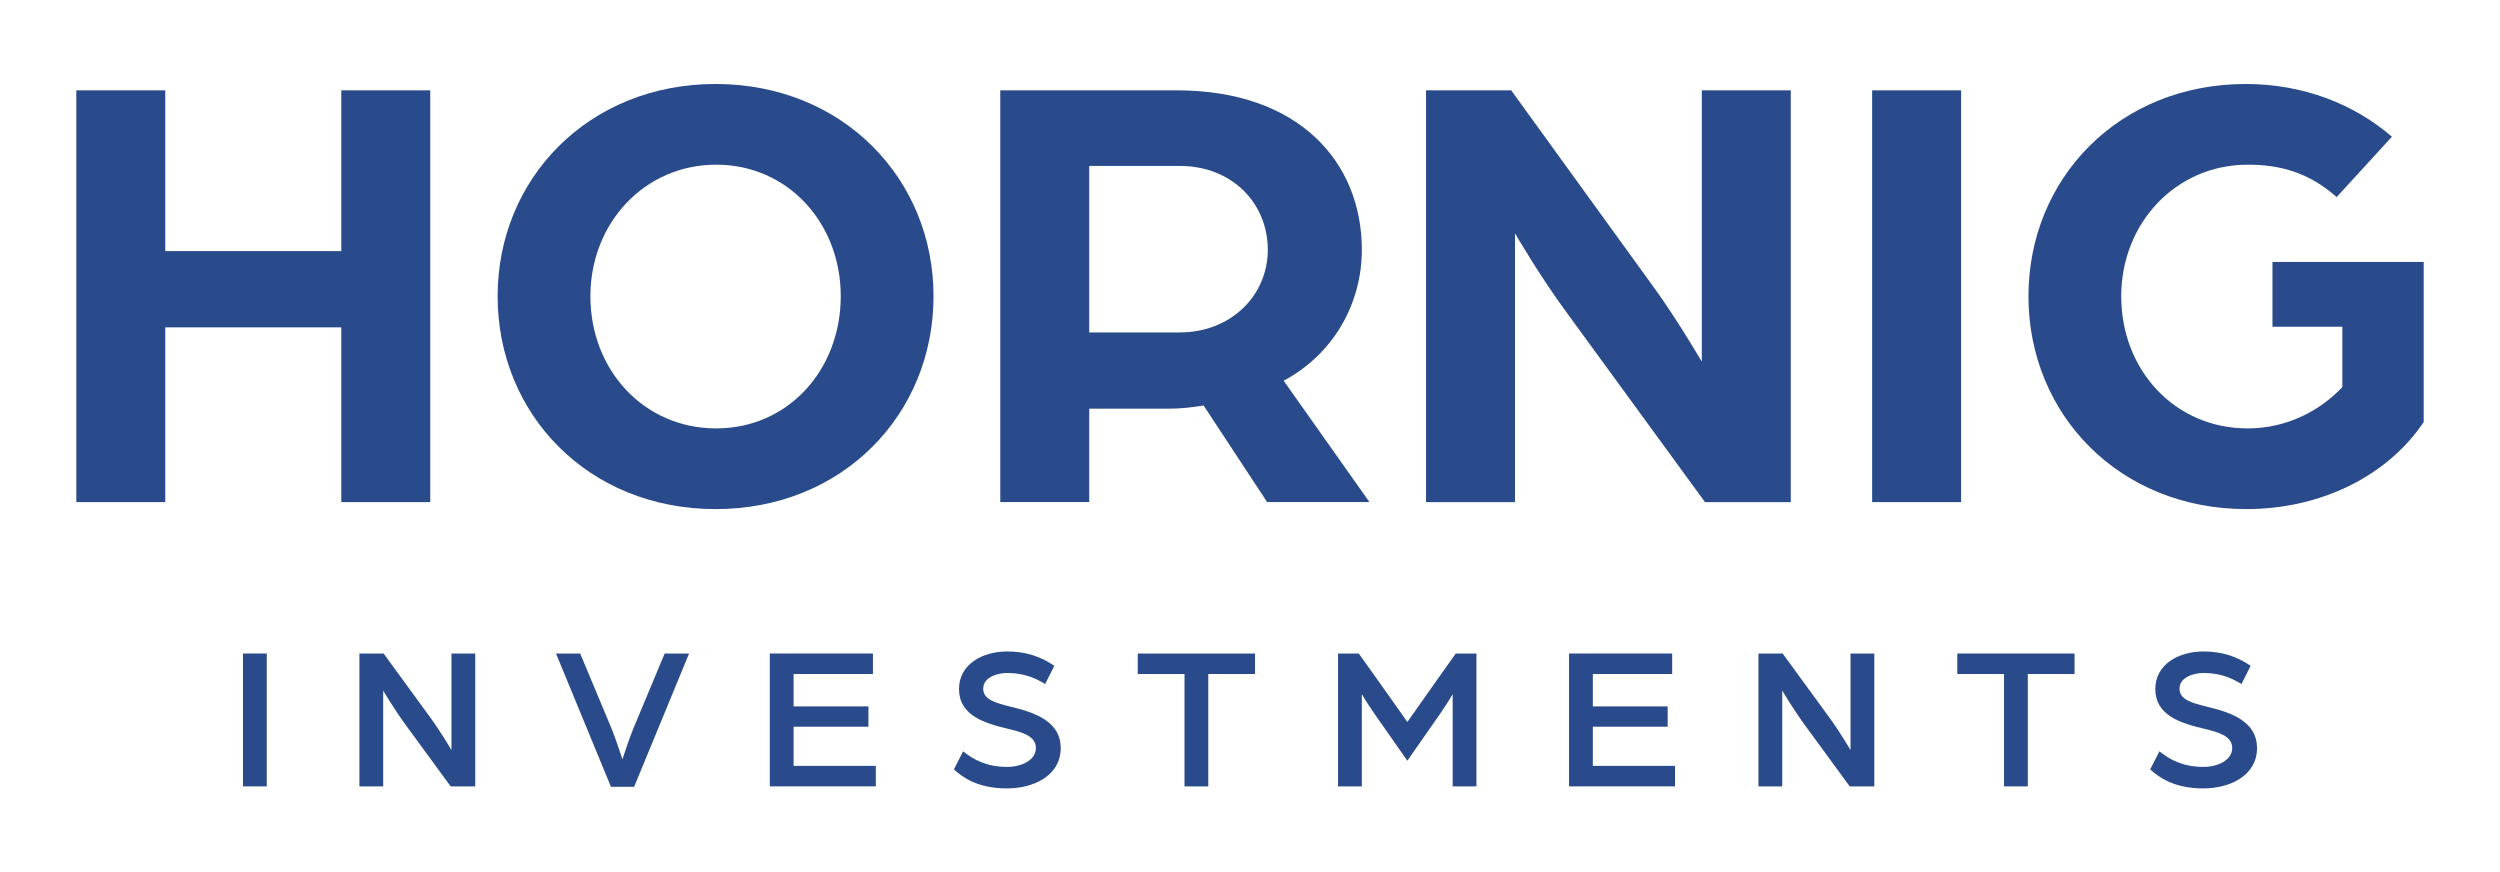
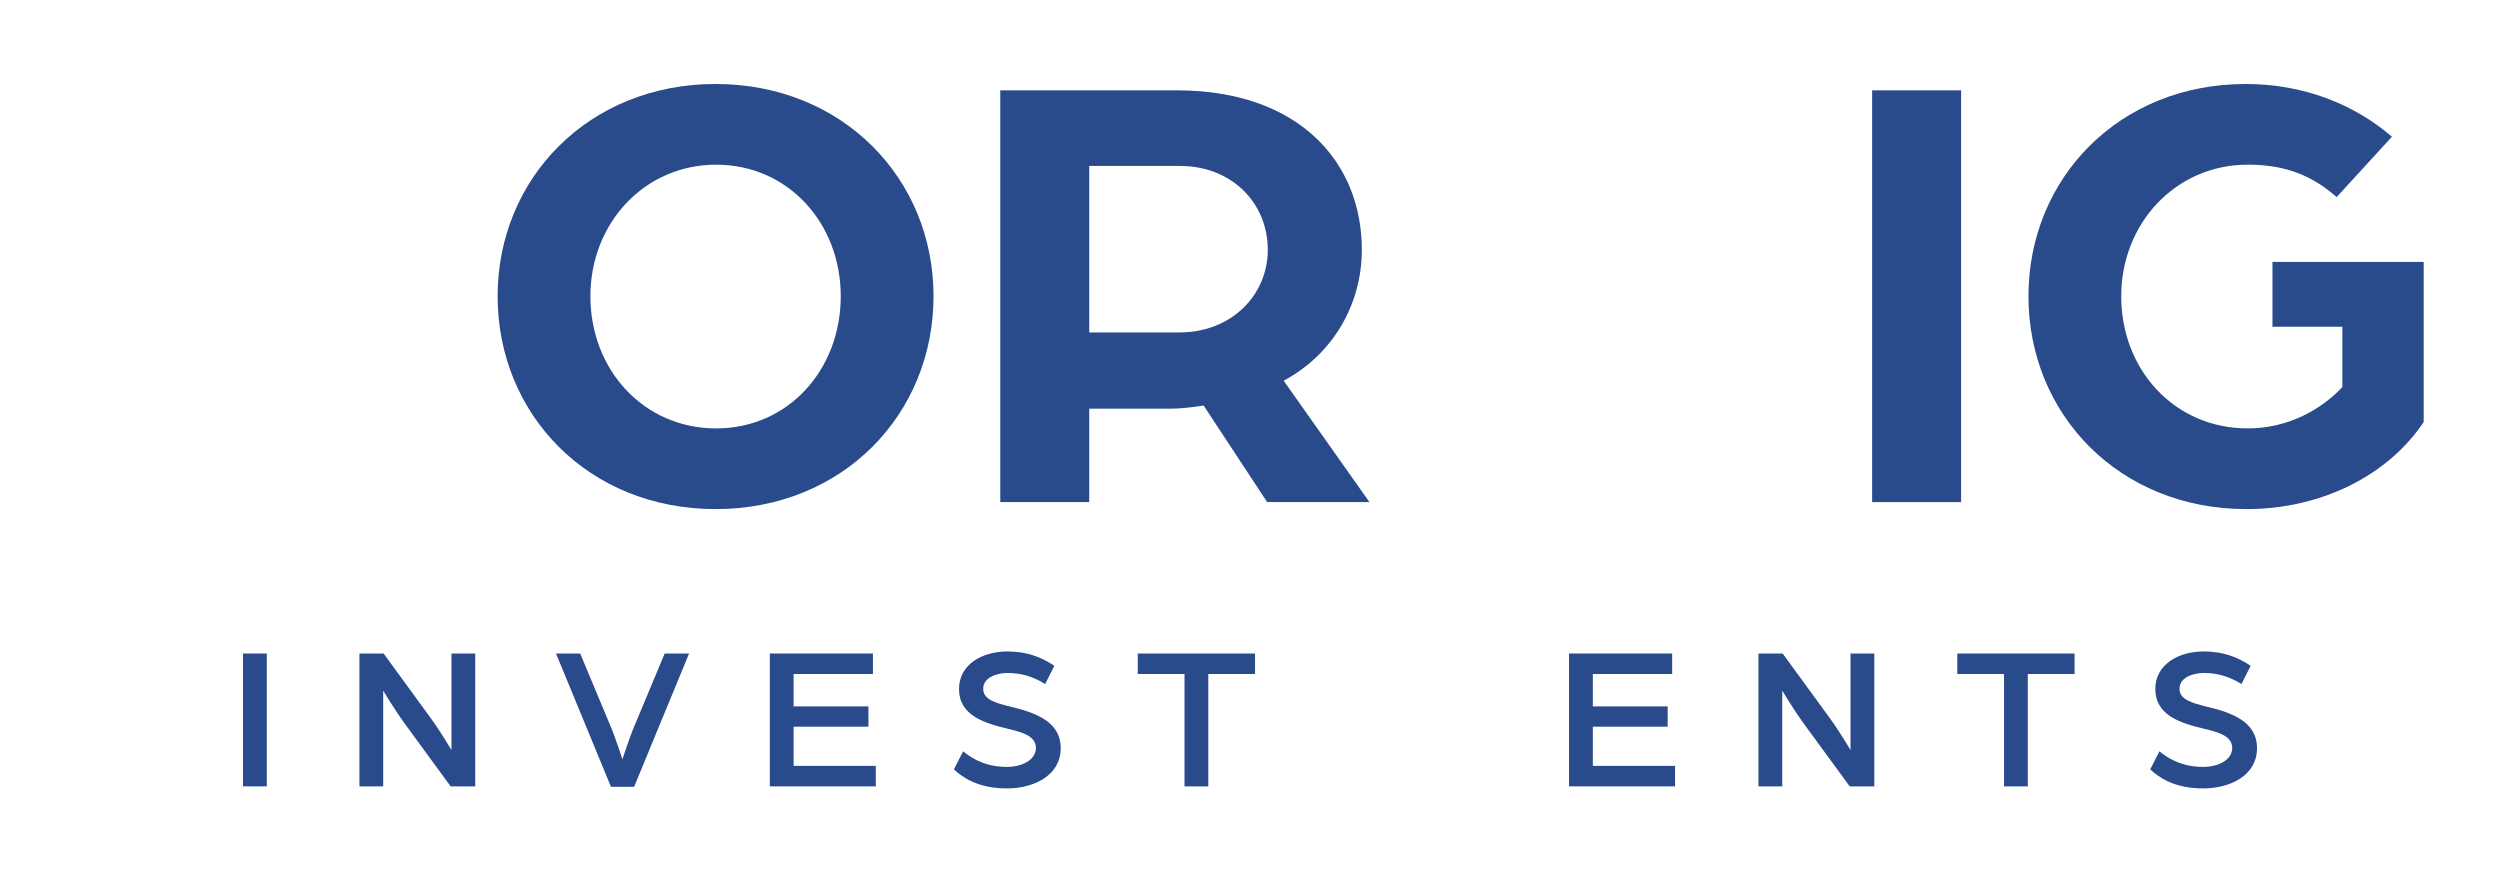
<svg xmlns="http://www.w3.org/2000/svg" version="1.1" id="Ebene_1" x="0px" y="0px" viewBox="0 0 243.914 85.118" style="enable-background:new 0 0 243.914 85.118;" xml:space="preserve">
  <style type="text/css">
	.st0{fill:#2A4B8B;}
</style>
  <g>
    <g>
      <path class="st0" d="M23.707,63.76h2.32v12.963h-2.32V63.76z" />
      <path class="st0" d="M35.067,63.76h2.36l4.641,6.361c0.92,1.26,1.98,3.061,1.98,3.061V63.76h2.32v12.963h-2.4l-4.421-6.042    c-1.12-1.54-2.161-3.3-2.161-3.3v9.342h-2.32V63.76z" />
      <path class="st0" d="M54.246,63.76h2.36l3.102,7.422c0.38,0.94,1.02,2.9,1.02,2.9s0.641-1.96,1.021-2.9l3.101-7.422h2.381    l-5.361,13.003h-2.261L54.246,63.76z" />
      <path class="st0" d="M75.107,63.76h10.062v2h-7.741v3.161h7.301v1.98h-7.301v3.821h8.021v2H75.107V63.76z" />
      <path class="st0" d="M93.067,75.063l0.9-1.761c1.06,0.86,2.36,1.521,4.301,1.521c1.4,0,2.801-0.66,2.801-1.841    c0-1.18-1.341-1.54-2.661-1.86c-2.38-0.56-4.841-1.32-4.841-3.901c0-2.42,2.301-3.661,4.701-3.661c1.86,0,3.301,0.52,4.601,1.4    l-0.9,1.781c-1.16-0.74-2.36-1.081-3.7-1.081c-0.86,0-2.341,0.36-2.341,1.541c0,1.04,1.16,1.38,2.721,1.76    c2.461,0.58,4.841,1.5,4.841,4.021c0,2.721-2.681,3.941-5.241,3.941C95.427,76.923,93.927,75.863,93.067,75.063z" />
      <path class="st0" d="M115.567,65.761h-4.561v-2h11.442v2h-4.561v10.962h-2.32V65.761z" />
-       <path class="st0" d="M130.546,63.76h2.021l1.801,2.521c0.92,1.28,2.94,4.161,2.94,4.161s2.021-2.861,2.921-4.141l1.8-2.541h2.021    v12.963h-2.32v-9.002c0,0-0.4,0.72-1.24,1.94l-3.181,4.561l-3.221-4.601c-0.8-1.16-1.22-1.9-1.22-1.9v9.002h-2.321V63.76z" />
      <path class="st0" d="M153.085,63.76h10.062v2h-7.741v3.161h7.301v1.98h-7.301v3.821h8.021v2h-10.343V63.76z" />
      <path class="st0" d="M171.565,63.76h2.361l4.641,6.361c0.92,1.26,1.98,3.061,1.98,3.061V63.76h2.32v12.963h-2.4l-4.421-6.042    c-1.12-1.54-2.16-3.3-2.16-3.3v9.342h-2.321V63.76z" />
      <path class="st0" d="M195.525,65.761h-4.561v-2h11.442v2h-4.562v10.962h-2.32V65.761z" />
      <path class="st0" d="M209.785,75.063l0.9-1.761c1.06,0.86,2.36,1.521,4.301,1.521c1.4,0,2.801-0.66,2.801-1.841    c0-1.18-1.341-1.54-2.661-1.86c-2.38-0.56-4.841-1.32-4.841-3.901c0-2.42,2.301-3.661,4.701-3.661c1.86,0,3.301,0.52,4.601,1.4    l-0.9,1.781c-1.16-0.74-2.36-1.081-3.7-1.081c-0.86,0-2.341,0.36-2.341,1.541c0,1.04,1.16,1.38,2.721,1.76    c2.461,0.58,4.841,1.5,4.841,4.021c0,2.721-2.681,3.941-5.241,3.941C212.145,76.923,210.645,75.863,209.785,75.063z" />
    </g>
    <g>
-       <path class="st0" d="M7.445,8.814h8.68v15.685h17.173V8.814h8.68v40.174h-8.68V31.939H16.125v17.049h-8.68V8.814z" />
      <path class="st0" d="M48.551,28.901c0-11.469,8.865-20.707,21.265-20.707S91.08,17.432,91.08,28.901    c0,11.531-8.865,20.769-21.265,20.769S48.551,40.432,48.551,28.901z M82.028,28.901c0-7.129-5.146-12.833-12.151-12.833    c-7.005,0-12.274,5.704-12.274,12.833c0,7.192,5.207,12.896,12.274,12.896C76.883,41.797,82.028,36.093,82.028,28.901z" />
      <path class="st0" d="M97.592,8.814h17.235c11.841,0,18.042,6.944,18.042,15.561c0,5.146-2.666,10.105-7.626,12.771l8.369,11.841    h-9.981l-6.2-9.423c-1.178,0.186-2.231,0.31-3.41,0.31h-7.749v9.113h-8.68V8.814z M115.075,32.435c5.083,0,8.618-3.658,8.618-8.06    c0-4.587-3.535-8.183-8.556-8.183h-8.865v16.243H115.075z" />
-       <path class="st0" d="M139.132,8.814h8.308l13.825,19.095c2.231,3.038,4.773,7.377,4.773,7.377V8.814h8.68v40.174h-8.369    l-13.392-18.351c-2.666-3.596-5.146-7.874-5.146-7.874v26.225h-8.68V8.814z" />
      <path class="st0" d="M182.656,8.814h8.68v40.174h-8.68V8.814z" />
      <path class="st0" d="M197.908,28.901c0-11.469,8.804-20.707,21.203-20.707c5.642,0,10.601,1.984,14.259,5.146l-5.394,5.89    c-2.79-2.48-5.642-3.162-8.68-3.162c-7.006,0-12.337,5.704-12.337,12.833c0,7.192,5.207,12.896,12.337,12.896    c3.844,0,7.067-1.736,9.237-4.03v-5.89h-6.819v-6.324h14.755v15.623c-3.533,5.27-10.043,8.494-17.297,8.494    C206.773,49.67,197.908,40.432,197.908,28.901z" />
    </g>
  </g>
</svg>